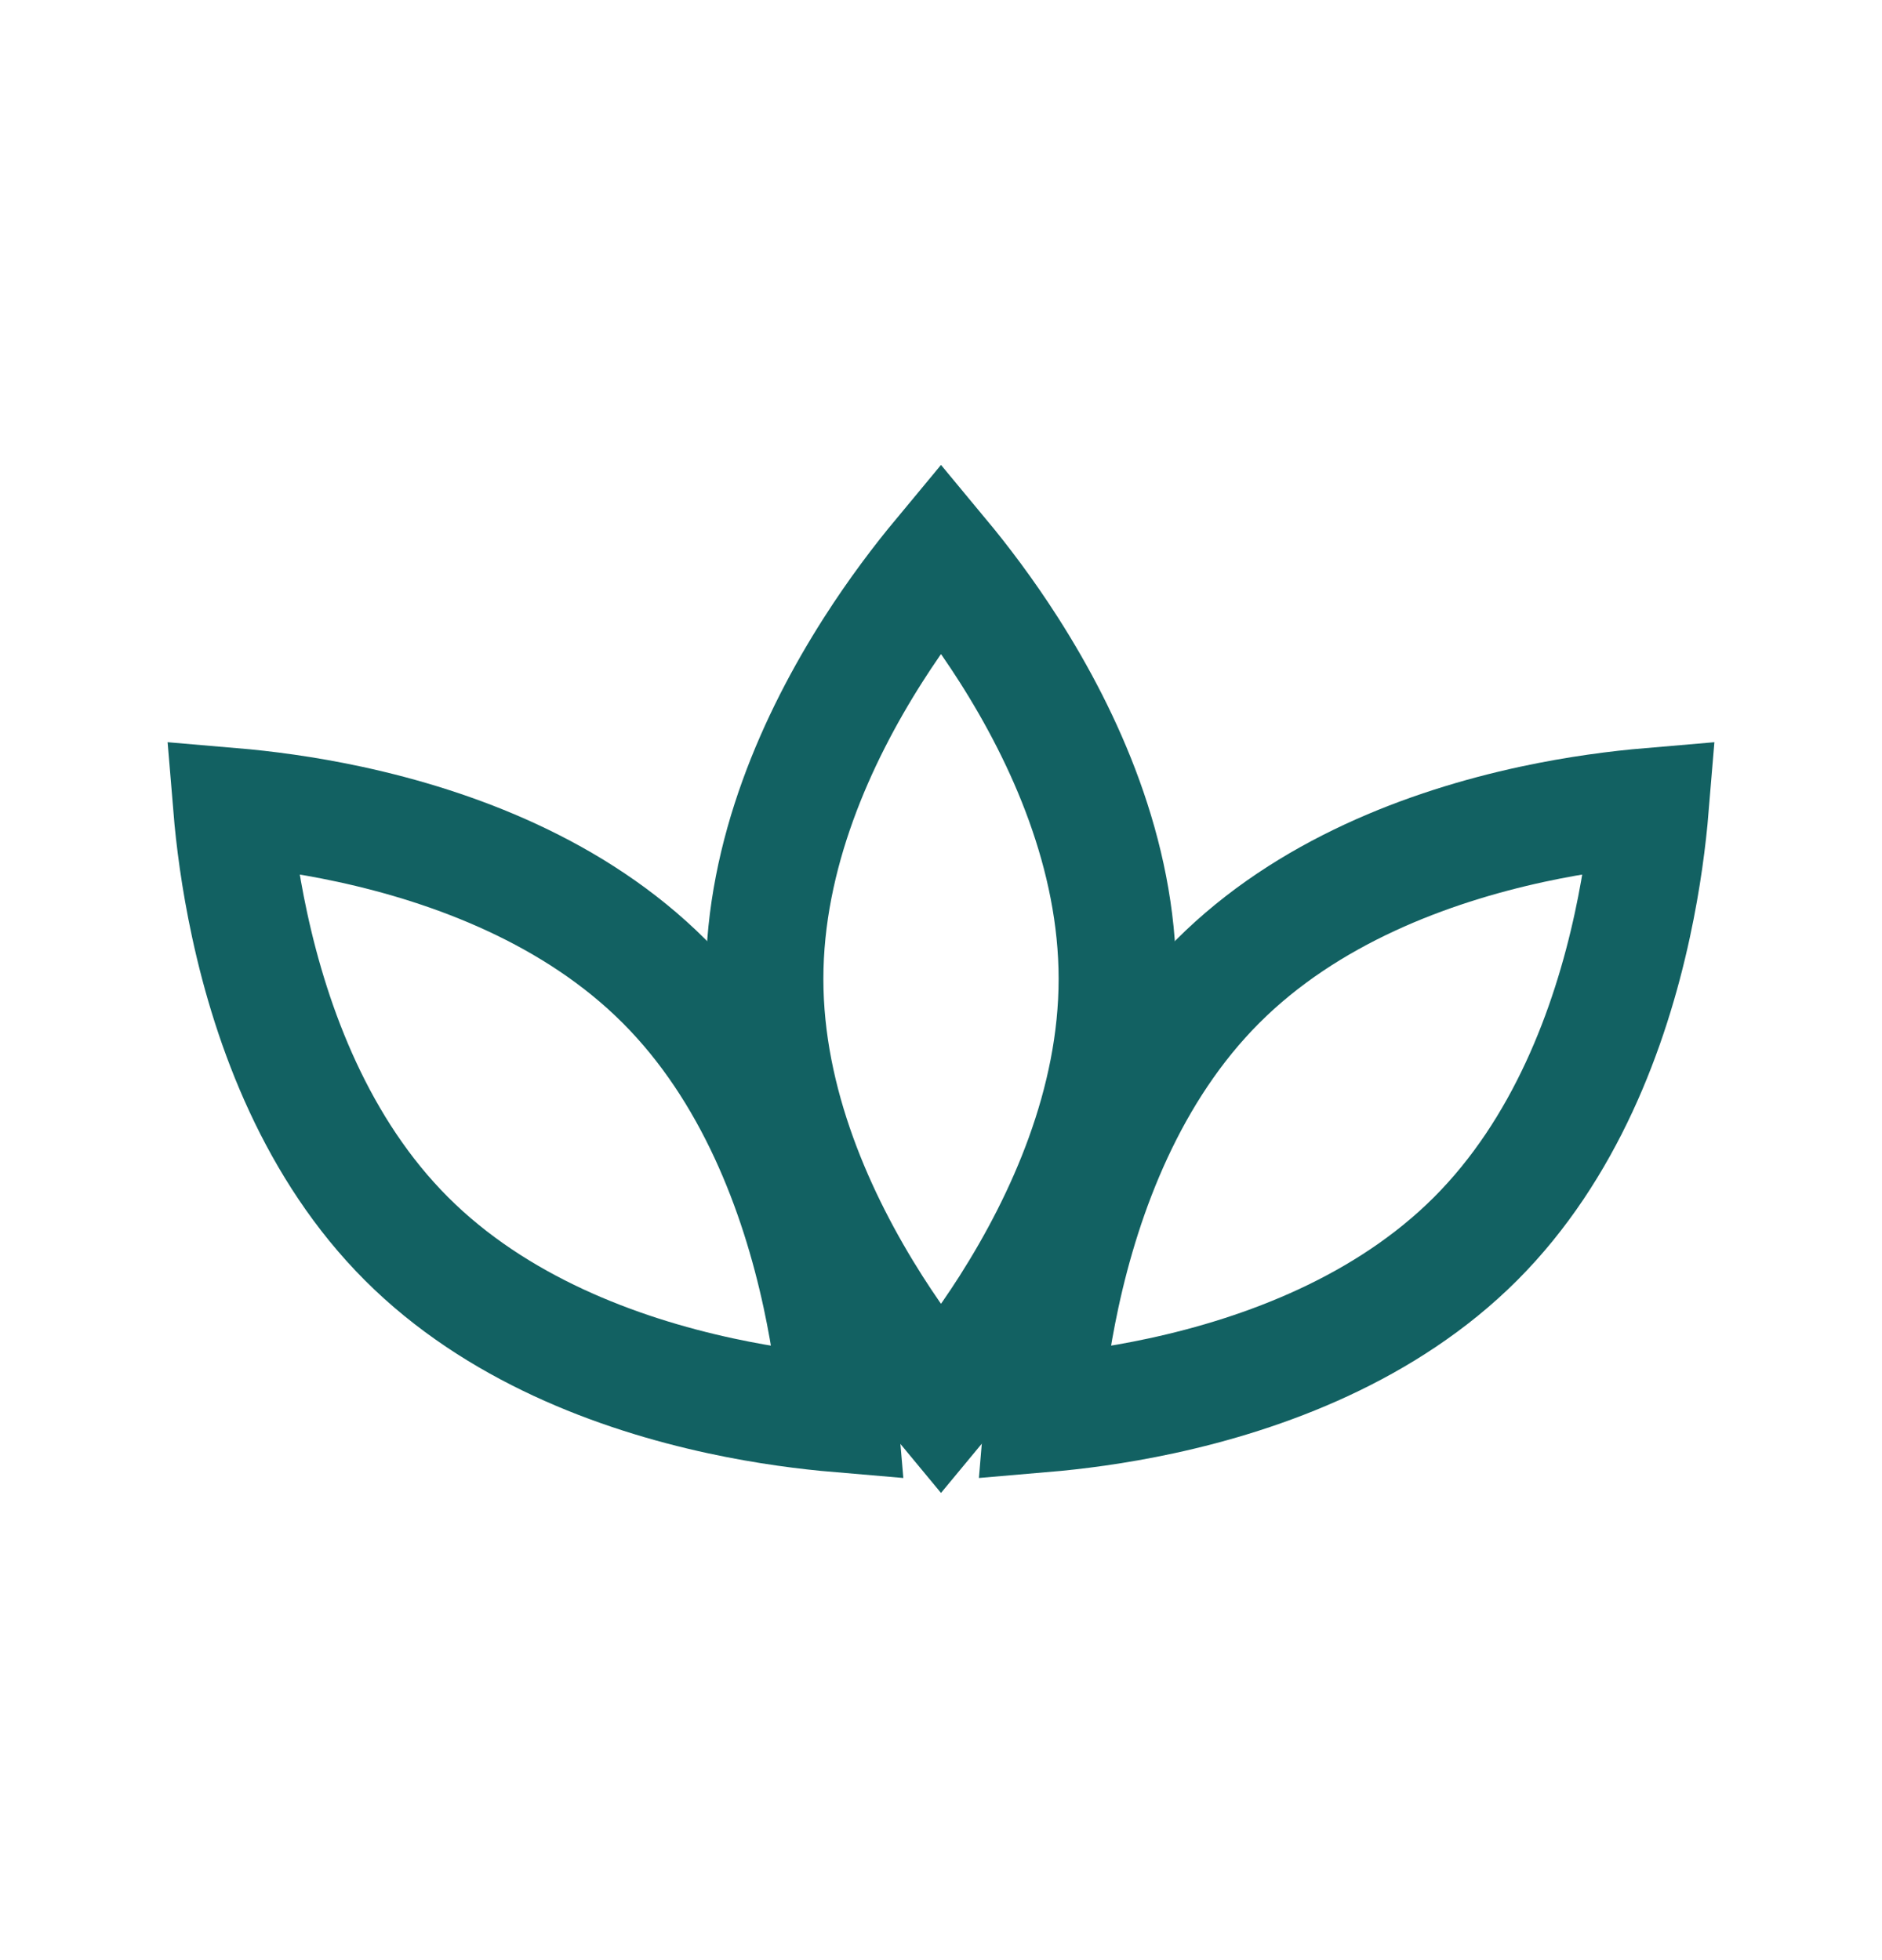
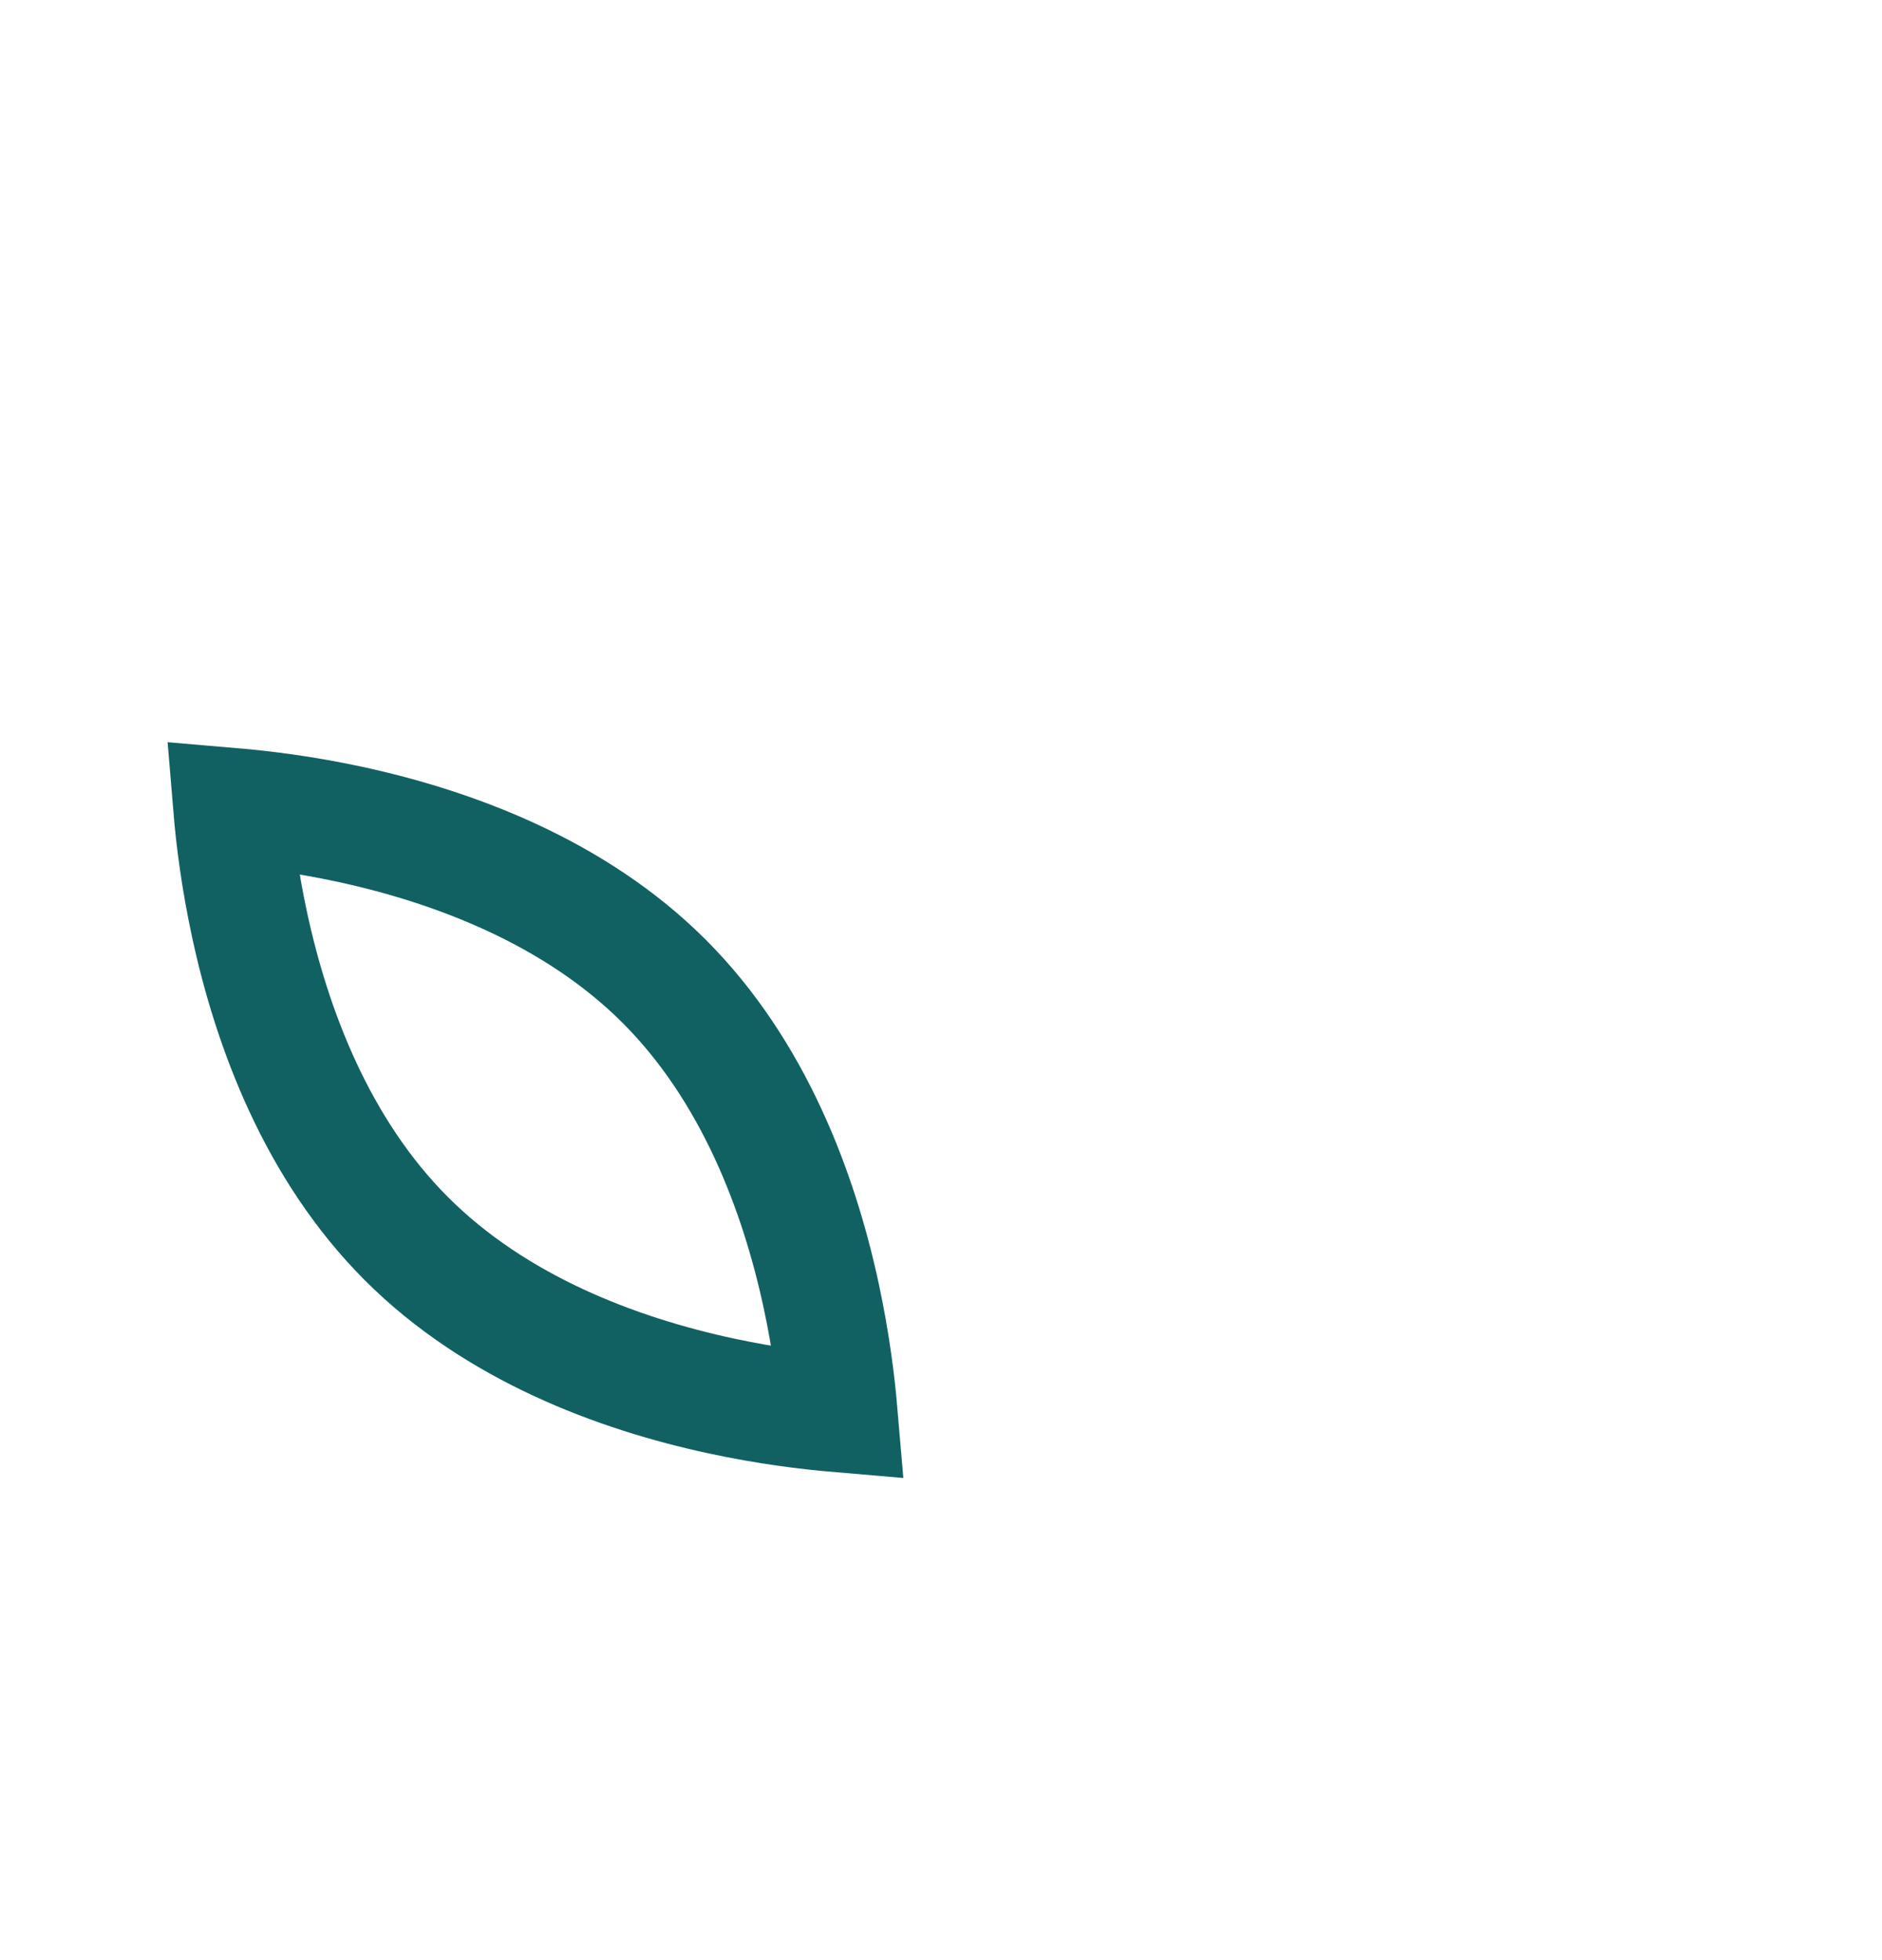
<svg xmlns="http://www.w3.org/2000/svg" fill="none" viewBox="0 0 24 25" height="25" width="24">
-   <path stroke-width="1.5" stroke="#126162" d="M18.816 15.801C17.674 16.942 16.127 17.519 14.81 17.803C14.226 17.929 13.703 17.994 13.304 18.028C13.337 17.629 13.403 17.105 13.529 16.521C13.813 15.204 14.389 13.657 15.53 12.516C16.671 11.375 18.219 10.799 19.536 10.514C20.119 10.388 20.643 10.323 21.042 10.289C21.009 10.688 20.943 11.212 20.817 11.796C20.533 13.113 19.957 14.66 18.816 15.801Z" />
  <path stroke-width="1.5" stroke="#126162" d="M5.185 15.801C6.326 16.942 7.873 17.519 9.19 17.803C9.774 17.929 10.297 17.994 10.697 18.028C10.663 17.629 10.597 17.105 10.471 16.521C10.187 15.204 9.611 13.657 8.47 12.516C7.329 11.375 5.781 10.799 4.464 10.514C3.881 10.388 3.357 10.323 2.958 10.289C2.991 10.688 3.057 11.212 3.183 11.796C3.467 13.113 4.043 14.66 5.185 15.801Z" />
-   <path stroke-width="1.5" stroke="#126162" d="M9.75 12.486C9.75 14.079 10.42 15.561 11.132 16.679C11.441 17.163 11.751 17.567 12 17.867C12.249 17.567 12.559 17.163 12.868 16.679C13.58 15.561 14.25 14.079 14.25 12.486C14.25 10.892 13.58 9.41 12.868 8.293C12.559 7.808 12.249 7.404 12 7.104C11.751 7.404 11.441 7.808 11.132 8.293C10.42 9.41 9.75 10.892 9.75 12.486Z" />
</svg>